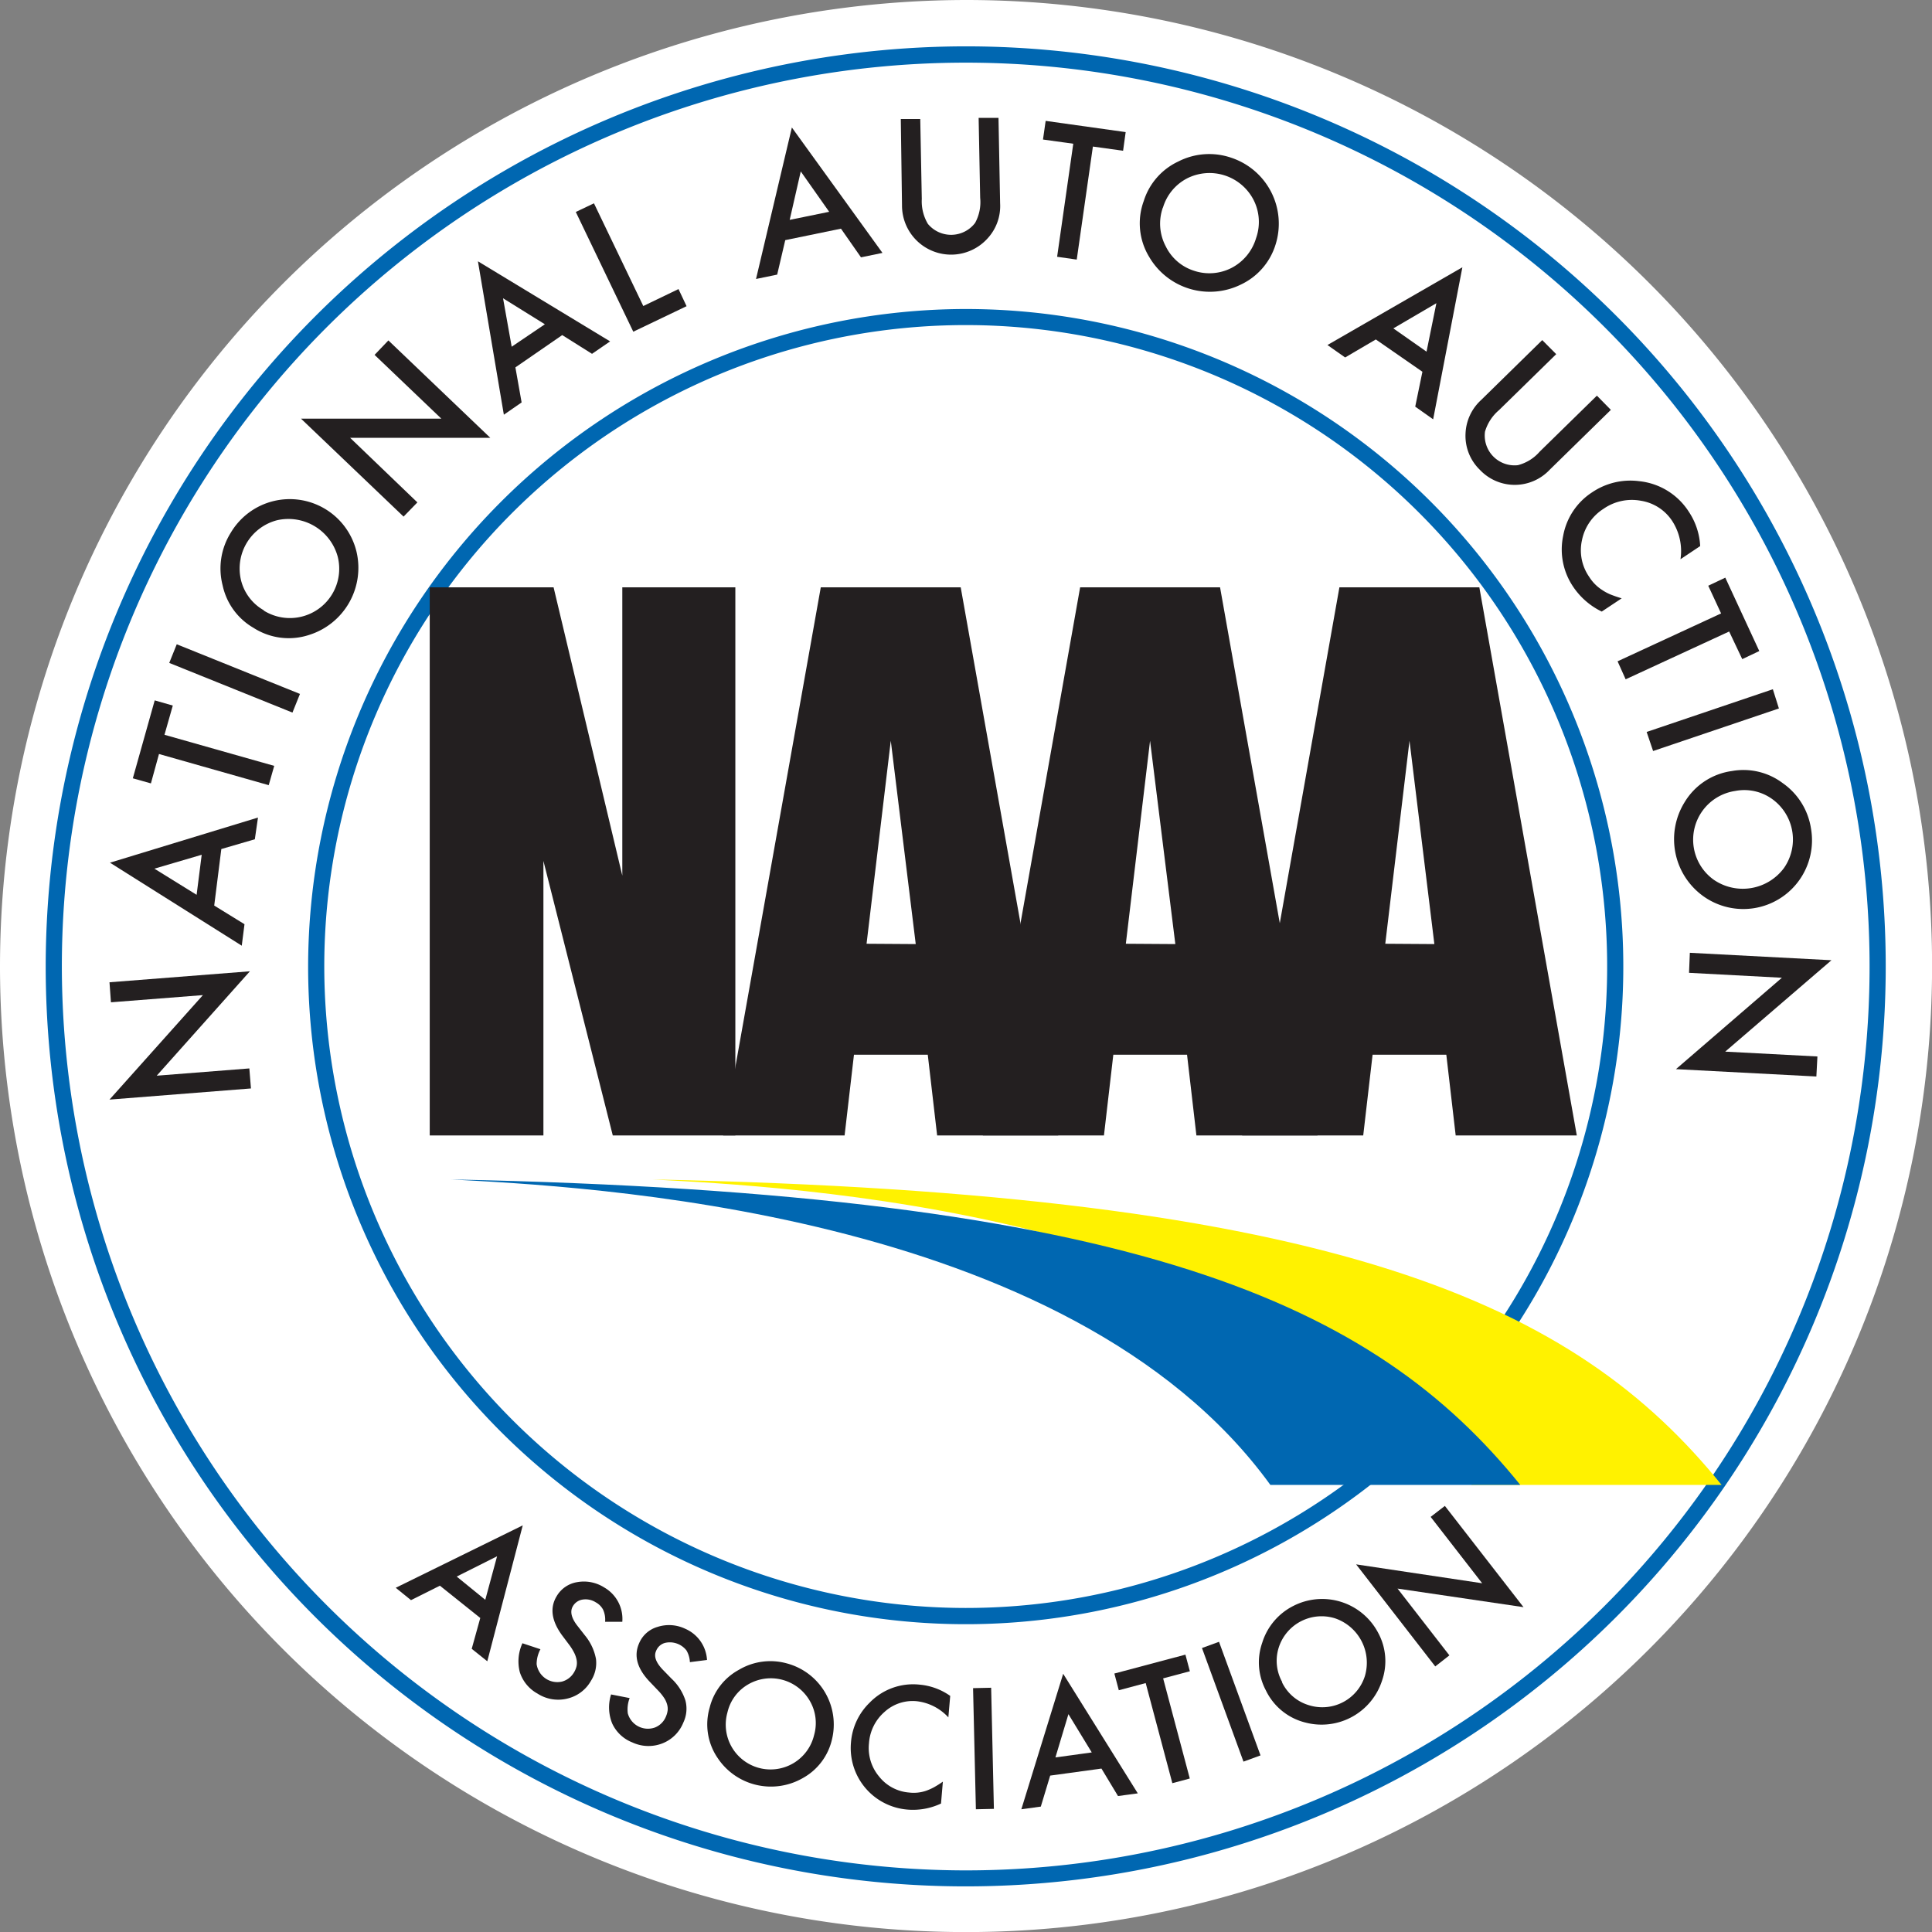
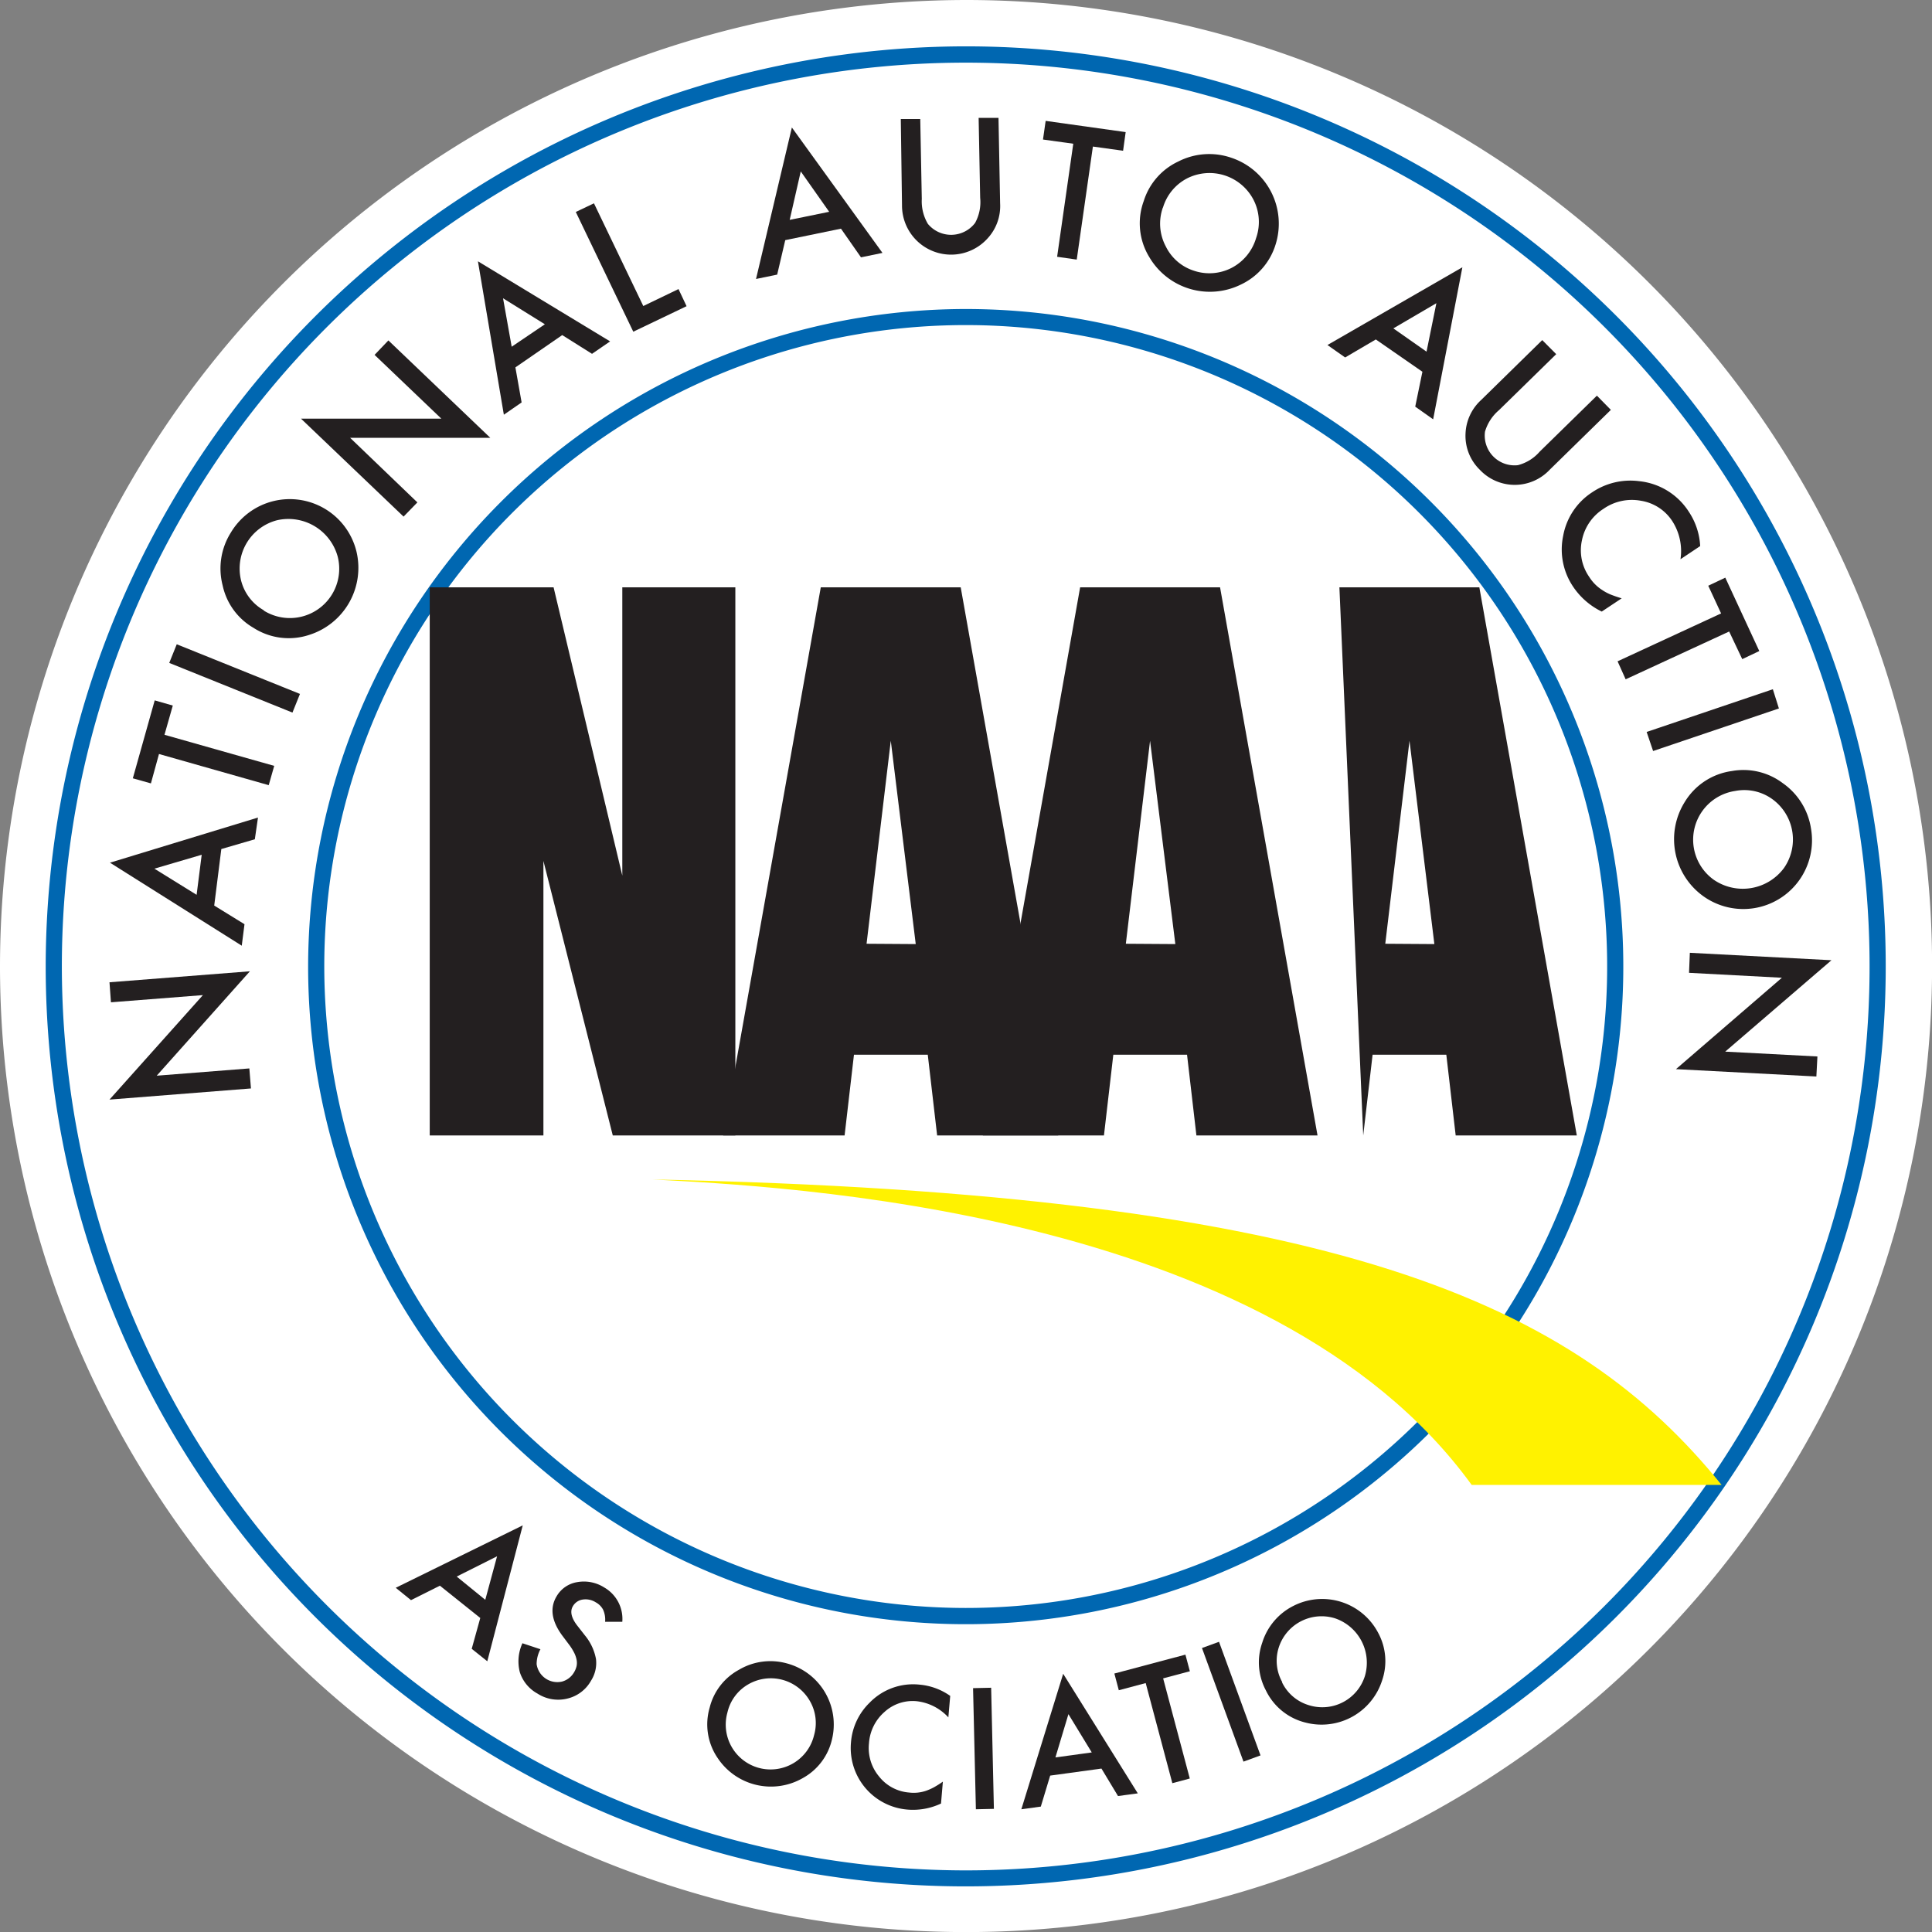
<svg xmlns="http://www.w3.org/2000/svg" id="Layer_1" data-name="Layer 1" viewBox="0 0 239.27 239.27">
  <rect x="0" y="0" width="239.27" height="239.27" fill="#808080" stroke="none" />
  <defs>
    <style>.cls-1{fill:#fff;}.cls-2{fill:#0067b1;}.cls-3{fill:#231f20;}.cls-4{fill:#fff200;}</style>
  </defs>
  <title>NAAA-Logo</title>
  <path class="cls-1" d="M60.44,179.89A119.64,119.64,0,1,0,180.08,60.26,119.78,119.78,0,0,0,60.44,179.89Z" transform="translate(-60.44 -60.26)" />
  <path class="cls-2" d="M66.1,180A113.94,113.94,0,1,0,180,66,114.06,114.06,0,0,0,66.1,180Zm2,0A111.94,111.94,0,1,1,180,291.9,112.07,112.07,0,0,1,68.1,180Z" transform="translate(-60.44 -60.26)" />
  <path class="cls-2" d="M98.6,180A81.44,81.44,0,1,0,180,98.53,81.53,81.53,0,0,0,98.6,180Zm2,0A79.44,79.44,0,1,1,180,259.4,79.53,79.53,0,0,1,100.6,180Z" transform="translate(-60.44 -60.26)" />
  <path class="cls-3" d="M91.52,195.06,74,196.44,85.57,183.5l-11.39.89L74,181.91l17.39-1.36L79.85,193.48l11.47-.9Z" transform="translate(-60.44 -60.26)" />
  <path class="cls-3" d="M87.85,165.41l-.88,7,3.75,2.31-.34,2.66L74.06,167.1l18.33-5.59L92,164.2Zm-2.43.71-5.86,1.72,5.23,3.24Z" transform="translate(-60.44 -60.26)" />
  <path class="cls-3" d="M80.81,151.26l13.59,3.85-.68,2.39-13.59-3.86-1,3.64-2.24-.63L79.6,147l2.24.64Z" transform="translate(-60.44 -60.26)" />
  <path class="cls-3" d="M82.33,140.05l15.26,6.15-.93,2.31L81.4,142.36Z" transform="translate(-60.44 -60.26)" />
  <path class="cls-3" d="M91.81,138a8,8,0,0,1-3.8-5.25,8.34,8.34,0,0,1,1-6.5,8.5,8.5,0,0,1,15.58,2.33,8.71,8.71,0,0,1-5.86,10.31A8.08,8.08,0,0,1,91.81,138Zm1.3-2.12a6.11,6.11,0,0,0,9.16-6.66,6.33,6.33,0,0,0-7.52-4.53,6.18,6.18,0,0,0-4.46,7.43A5.9,5.9,0,0,0,93.11,135.84Z" transform="translate(-60.44 -60.26)" />
  <path class="cls-3" d="M110.42,124.24l-12.7-12.13,17.38,0-8.27-7.9,1.71-1.79,12.62,12.06-17.36,0,8.33,8Z" transform="translate(-60.44 -60.26)" />
  <path class="cls-3" d="M130.07,101.76l-5.8,4,.77,4.34-2.2,1.52-3.21-19L136,102.54l-2.24,1.54Zm-2.15-1.34-5.18-3.22,1.07,6Z" transform="translate(-60.44 -60.26)" />
  <path class="cls-3" d="M134,85.44l6.11,12.72,4.36-2.1,1,2.12-6.6,3.16-7.12-14.83Z" transform="translate(-60.44 -60.26)" />
  <path class="cls-3" d="M164.59,88.58,157.69,90l-1,4.27-2.62.54,4.44-18.76,11.22,15.53-2.66.55Zm-1.46-2.09-3.52-5-1.37,6Z" transform="translate(-60.44 -60.26)" />
  <path class="cls-3" d="M174.41,75l.19,9.9a5.49,5.49,0,0,0,.75,3.08,3.73,3.73,0,0,0,5.85-.11,5.34,5.34,0,0,0,.63-3.11l-.19-9.9,2.46,0,.2,10.58a5.9,5.9,0,0,1-1.53,4.32,6.08,6.08,0,0,1-10.62-4.08L172,75Z" transform="translate(-60.44 -60.26)" />
  <path class="cls-3" d="M195.79,78.41l-2,14-2.43-.35,2-14-3.75-.52.33-2.31,9.91,1.39-.32,2.31Z" transform="translate(-60.44 -60.26)" />
  <path class="cls-3" d="M202.09,85.15a8.05,8.05,0,0,1,4.26-4.88,8.41,8.41,0,0,1,6.56-.48,8.6,8.6,0,0,1,5.5,10.77,8.1,8.1,0,0,1-4.27,4.93,8.7,8.7,0,0,1-11.37-3.4A8,8,0,0,1,202.09,85.15Zm2.37.8a6,6,0,0,0,.36,4.83,5.85,5.85,0,0,0,3.46,3,6,6,0,0,0,4.7-.35A6.1,6.1,0,0,0,216,89.75a6,6,0,0,0-.31-4.73,6.14,6.14,0,0,0-8.23-2.67A6,6,0,0,0,204.46,86Z" transform="translate(-60.44 -60.26)" />
  <path class="cls-3" d="M236.6,106.3l-5.77-4-3.8,2.23-2.19-1.54,16.71-9.63-3.62,18.83-2.22-1.57Zm.51-2.49,1.22-6L233,100.93Z" transform="translate(-60.44 -60.26)" />
  <path class="cls-3" d="M253.17,104.12l-7.08,6.93a5.53,5.53,0,0,0-1.74,2.67,3.69,3.69,0,0,0,4.07,4.15,5.32,5.32,0,0,0,2.7-1.67l7.09-6.94,1.73,1.76-7.58,7.42a5.94,5.94,0,0,1-8.65,0,5.86,5.86,0,0,1-1.77-4.49,5.94,5.94,0,0,1,1.93-4.15l7.57-7.42Z" transform="translate(-60.44 -60.26)" />
  <path class="cls-3" d="M271,127.89l-2.44,1.63a6.84,6.84,0,0,0-1-4.7,5.69,5.69,0,0,0-3.88-2.54,6.14,6.14,0,0,0-4.66,1,6,6,0,0,0-2.66,3.88,5.77,5.77,0,0,0,.9,4.55,5.2,5.2,0,0,0,1.59,1.61,5.85,5.85,0,0,0,1.06.57c.41.16.86.32,1.37.47L258.81,136a9,9,0,0,1-3.49-3,8.24,8.24,0,0,1-1.29-6.37,8.15,8.15,0,0,1,3.59-5.4,8.46,8.46,0,0,1,5.81-1.38,8.3,8.3,0,0,1,6.19,3.83A8.43,8.43,0,0,1,271,127.89Z" transform="translate(-60.44 -60.26)" />
  <path class="cls-3" d="M274.59,138.47l-12.82,5.92-1-2.23,12.82-5.93L272,132.8l2.11-1,4.21,9.09-2.11,1Z" transform="translate(-60.44 -60.26)" />
  <path class="cls-3" d="M280.75,148l-15.58,5.27-.8-2.36L280,145.62Z" transform="translate(-60.44 -60.26)" />
  <path class="cls-3" d="M274.92,155.75a8.09,8.09,0,0,1,6.32,1.51,8.4,8.4,0,0,1,3.48,5.59,8.51,8.51,0,0,1-13.36,8.38,8.69,8.69,0,0,1-2.27-11.65A8.11,8.11,0,0,1,274.92,155.75Zm.4,2.47a6.1,6.1,0,0,0-2.63,11,6.35,6.35,0,0,0,8.68-1.45,6.17,6.17,0,0,0-1.45-8.55A5.92,5.92,0,0,0,275.32,158.22Z" transform="translate(-60.44 -60.26)" />
  <path class="cls-3" d="M269.72,178.26l17.54.92L274.1,190.5l11.42.6-.13,2.48L268,192.67l13.12-11.32-11.5-.61Z" transform="translate(-60.44 -60.26)" />
  <path class="cls-3" d="M119.92,260.64l-5-4-3.58,1.79-1.89-1.53,15.73-7.73L120.79,266l-1.93-1.54Zm.62-2.25L122,253l-5,2.51Z" transform="translate(-60.44 -60.26)" />
  <path class="cls-3" d="M137.51,261.11h-2.13a3,3,0,0,0-.25-1.5,2.21,2.21,0,0,0-.91-.91,2.35,2.35,0,0,0-1.62-.34,1.68,1.68,0,0,0-1.21.82c-.37.62-.21,1.41.5,2.35l1,1.28a6.42,6.42,0,0,1,1.36,2.91,4.07,4.07,0,0,1-.61,2.68,4.55,4.55,0,0,1-2.93,2.22A4.72,4.72,0,0,1,127,270a4.63,4.63,0,0,1-2.18-2.64,5.37,5.37,0,0,1,.32-3.59l2.23.74a3.92,3.92,0,0,0-.47,1.85,2.59,2.59,0,0,0,3.13,2.16,2.47,2.47,0,0,0,1.52-1.18,2.62,2.62,0,0,0,.3-.75,2,2,0,0,0,0-.77,3.39,3.39,0,0,0-.28-.83,6.74,6.74,0,0,0-.57-.94l-.94-1.25c-1.31-1.79-1.55-3.4-.69-4.84a3.61,3.61,0,0,1,2.56-1.76,4.7,4.7,0,0,1,3.34.66A4.49,4.49,0,0,1,137.51,261.11Z" transform="translate(-60.44 -60.26)" />
-   <path class="cls-3" d="M148,265.84l-2.12.27a3.12,3.12,0,0,0-.43-1.46,2.62,2.62,0,0,0-2.67-.92,1.65,1.65,0,0,0-1.09,1c-.3.67,0,1.42.79,2.27l1.12,1.15a6.34,6.34,0,0,1,1.73,2.72,4,4,0,0,1-.26,2.72,4.6,4.6,0,0,1-2.62,2.59,4.72,4.72,0,0,1-3.7-.13,4.59,4.59,0,0,1-2.49-2.34,5.28,5.28,0,0,1-.14-3.6l2.3.45a3.89,3.89,0,0,0-.23,1.89,2.58,2.58,0,0,0,3.37,1.75,2.44,2.44,0,0,0,1.36-1.37,2.83,2.83,0,0,0,.21-.78,2,2,0,0,0-.09-.76,2.71,2.71,0,0,0-.38-.79,6.14,6.14,0,0,0-.69-.85l-1.08-1.13q-2.31-2.43-1.31-4.72a3.53,3.53,0,0,1,2.31-2.06,4.65,4.65,0,0,1,3.4.23A4.49,4.49,0,0,1,148,265.84Z" transform="translate(-60.44 -60.26)" />
  <path class="cls-3" d="M148.33,271.74a7.32,7.32,0,0,1,3.6-4.67,7.63,7.63,0,0,1,5.94-.81,7.83,7.83,0,0,1,5.59,9.49,7.35,7.35,0,0,1-3.6,4.72A7.92,7.92,0,0,1,149.33,278,7.38,7.38,0,0,1,148.33,271.74Zm2.2.6a5.55,5.55,0,0,0,8.16,6.29,5.53,5.53,0,0,0,2.57-3.48,5.44,5.44,0,0,0-.55-4.28,5.57,5.57,0,0,0-7.62-2A5.4,5.4,0,0,0,150.53,272.34Z" transform="translate(-60.44 -60.26)" />
  <path class="cls-3" d="M178.12,270.29l-.23,2.66a6.28,6.28,0,0,0-3.9-2,5.16,5.16,0,0,0-4,1.32,5.64,5.64,0,0,0-1.93,3.89,5.48,5.48,0,0,0,1.24,4.1,5.26,5.26,0,0,0,3.75,2,4.76,4.76,0,0,0,2.05-.21,6.59,6.59,0,0,0,1-.44,12.37,12.37,0,0,0,1.11-.7l-.23,2.71a8.14,8.14,0,0,1-4.15.75,7.65,7.65,0,0,1-7-8.32,7.68,7.68,0,0,1,2.31-4.92,7.5,7.5,0,0,1,6.23-2.23A7.74,7.74,0,0,1,178.12,270.29Z" transform="translate(-60.44 -60.26)" />
  <path class="cls-3" d="M183.19,269.28l.34,15-2.23.05-.35-15Z" transform="translate(-60.44 -60.26)" />
  <path class="cls-3" d="M196.85,279.29l-6.35.87L189.34,284l-2.41.33,5.18-16.78,9.24,14.81-2.45.33Zm-1.2-2-2.89-4.74-1.61,5.36Z" transform="translate(-60.44 -60.26)" />
  <path class="cls-3" d="M204.49,268.12l3.3,12.4-2.16.58-3.3-12.4-3.33.89-.55-2.07,8.8-2.34.55,2.06Z" transform="translate(-60.44 -60.26)" />
  <path class="cls-3" d="M211.41,263.59l5.14,14.07-2.11.77-5.14-14.07Z" transform="translate(-60.44 -60.26)" />
  <path class="cls-3" d="M217.21,269.6a7.36,7.36,0,0,1-.45-5.89,7.63,7.63,0,0,1,3.87-4.57,7.83,7.83,0,0,1,10.49,3.34,7.34,7.34,0,0,1,.48,5.92,7.87,7.87,0,0,1-9.45,5.2A7.41,7.41,0,0,1,217.21,269.6Zm2-1a5.4,5.4,0,0,0,3.36,2.85,5.53,5.53,0,0,0,6.91-3.63,5.81,5.81,0,0,0-3.68-7.13,5.57,5.57,0,0,0-7,3.63A5.4,5.4,0,0,0,219.24,268.58Z" transform="translate(-60.44 -60.26)" />
-   <path class="cls-3" d="M238.19,266.64,228.39,254,244,256.34l-6.38-8.22,1.76-1.36,9.74,12.54-15.6-2.3,6.42,8.27Z" transform="translate(-60.44 -60.26)" />
  <path class="cls-3" d="M113.66,133H129l8.51,35.7V133h14v67.88H136.33l-8.59-34v34H113.66Z" transform="translate(-60.44 -60.26)" />
  <path class="cls-3" d="M162.09,133h17.33l12.08,67.88h-15l-1.16-10h-9.14l-1.16,10H150Zm11.76,44.18L170.76,152l-3,25.14Z" transform="translate(-60.44 -60.26)" />
  <path class="cls-3" d="M194.21,133h17.33l12.07,67.88h-15l-1.16-10h-9.13l-1.16,10h-15ZM206,177.18,202.87,152l-3,25.14Z" transform="translate(-60.44 -60.26)" />
-   <path class="cls-3" d="M226.32,133h17.33l12.07,67.88h-15l-1.16-10h-9.13l-1.16,10h-15Zm11.76,44.18L235,152l-3,25.14Z" transform="translate(-60.44 -60.26)" />
+   <path class="cls-3" d="M226.32,133h17.33l12.07,67.88h-15l-1.16-10h-9.13l-1.16,10Zm11.76,44.18L235,152l-3,25.14Z" transform="translate(-60.44 -60.26)" />
  <path class="cls-4" d="M141.25,206.33c15.48.86,76.52,3.44,101.45,37.83h30.95C255.6,221.81,226.37,208.05,141.25,206.33Z" transform="translate(-60.44 -60.26)" />
-   <path class="cls-2" d="M116.32,206.33c15.48.86,76.52,3.44,101.45,37.83h30.95C230.67,221.81,201.43,208.05,116.32,206.33Z" transform="translate(-60.44 -60.26)" />
</svg>